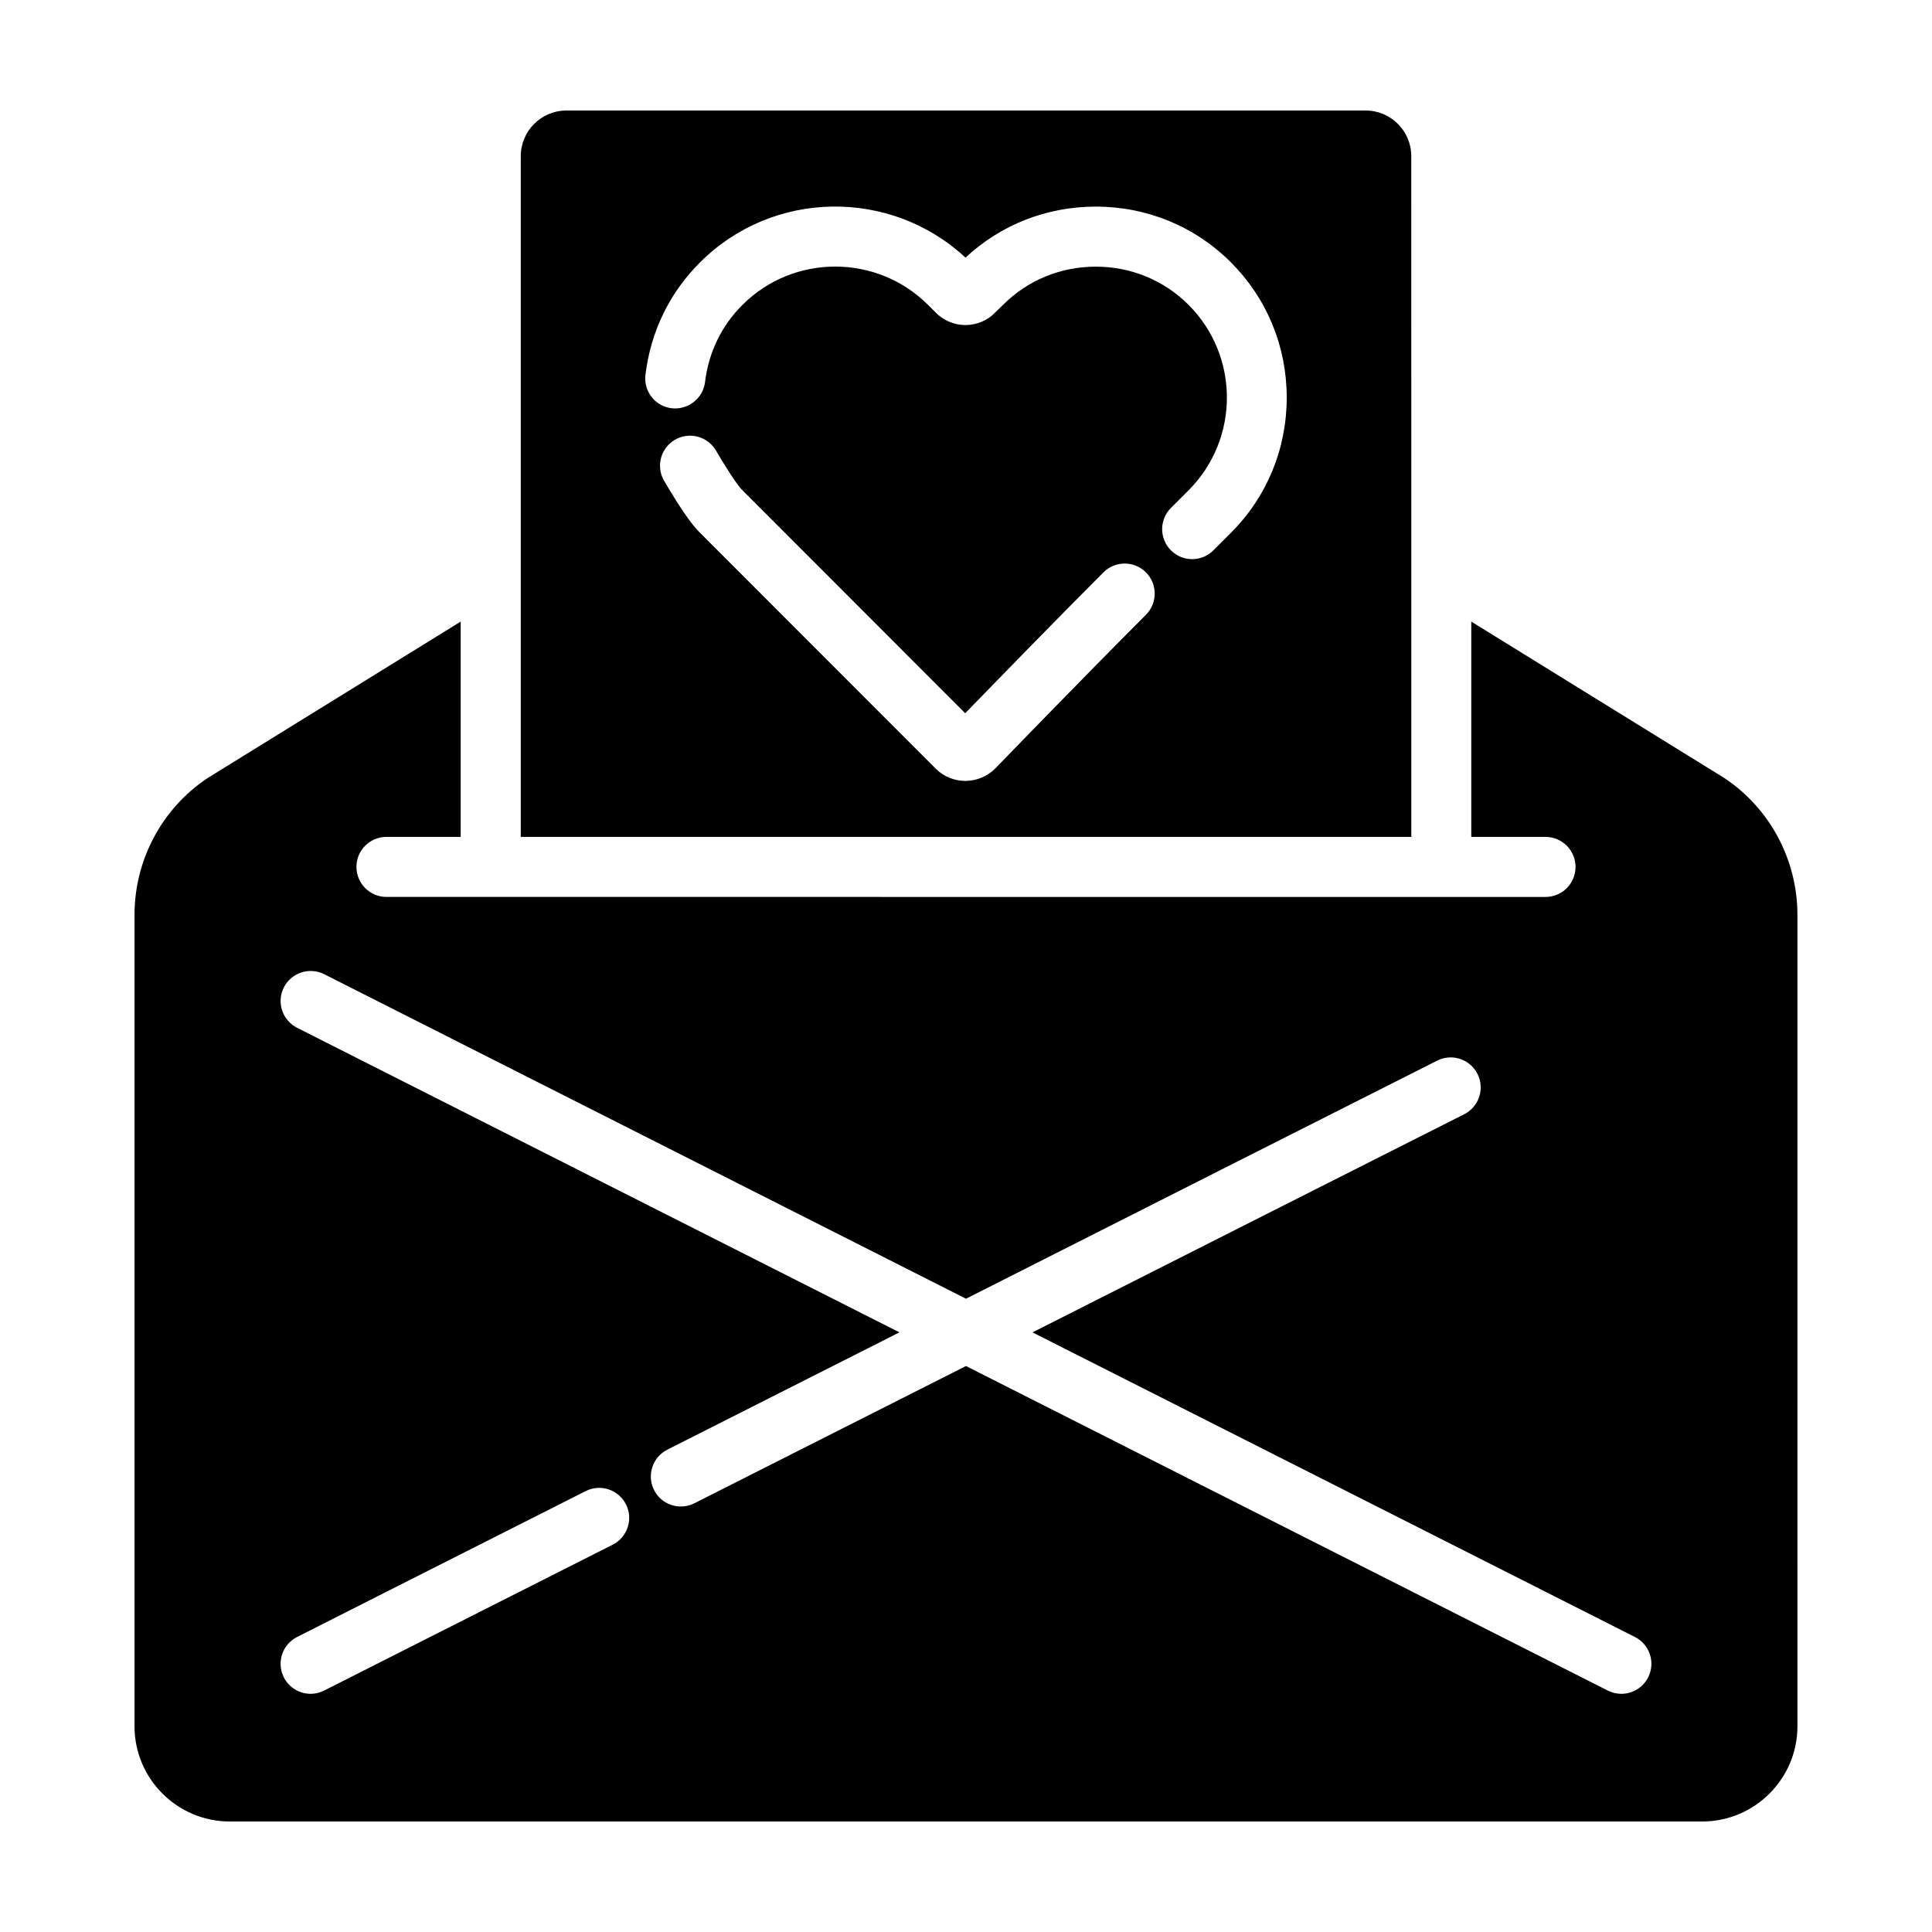
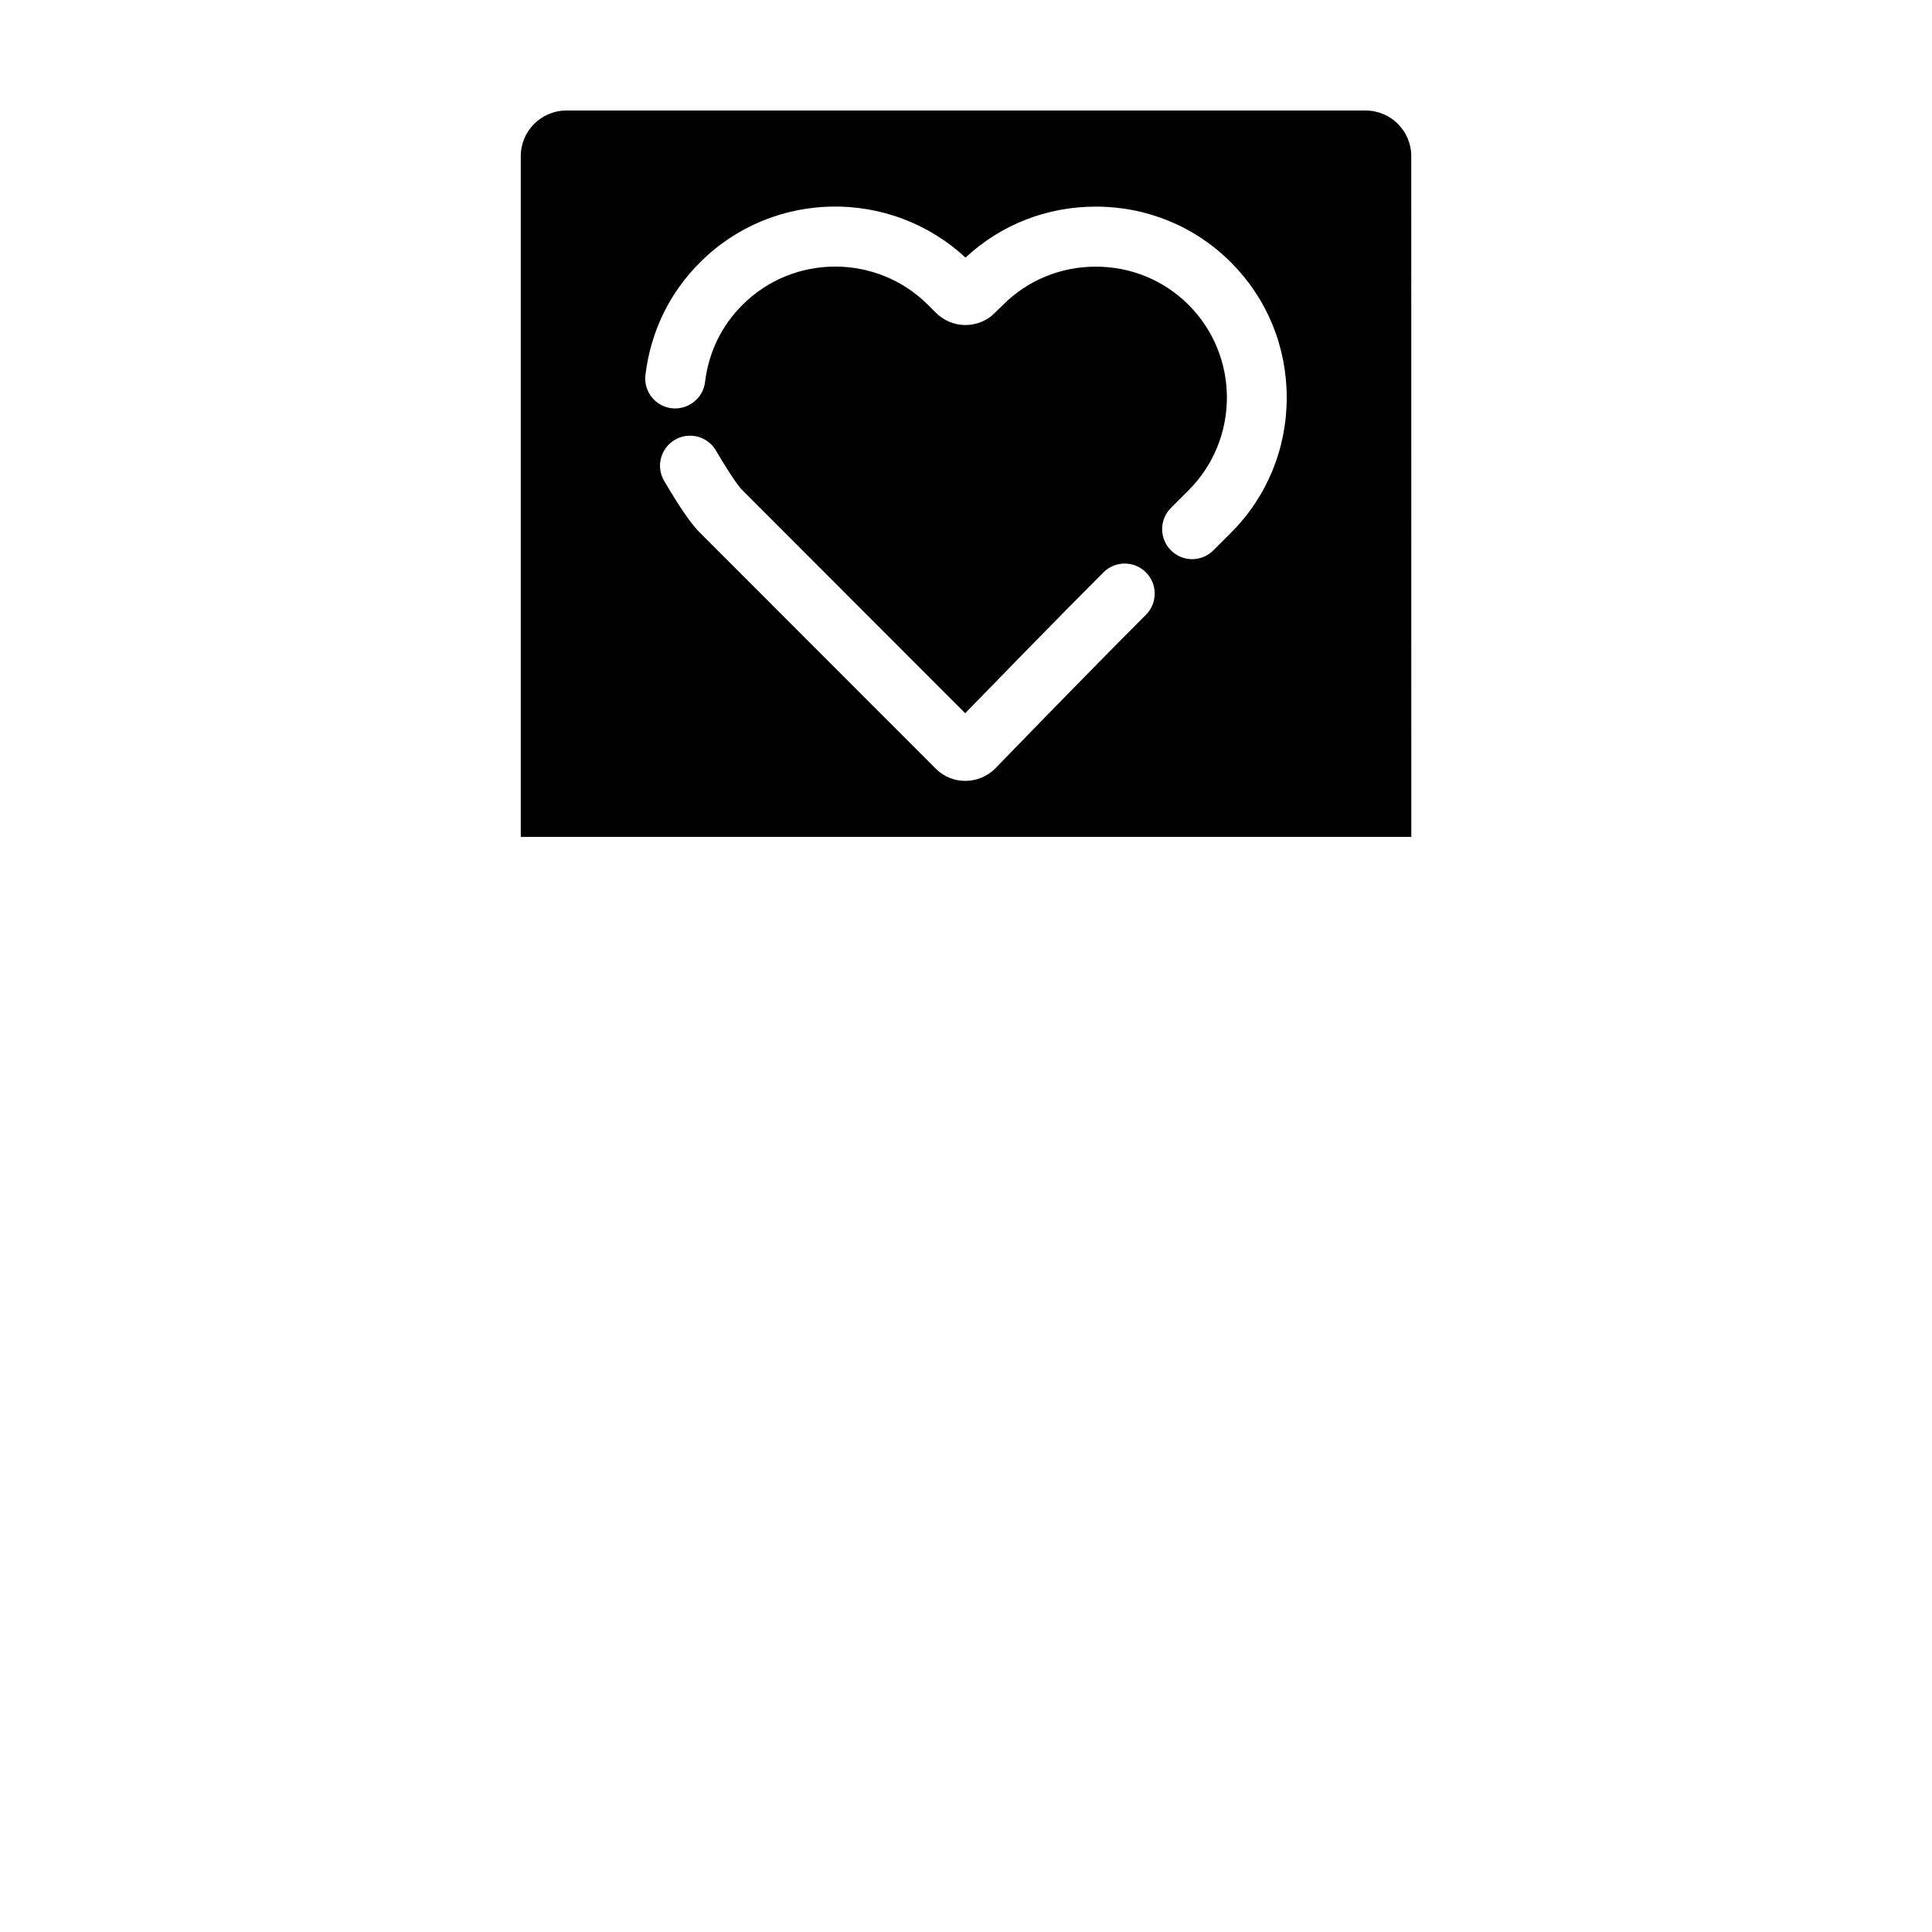
<svg xmlns="http://www.w3.org/2000/svg" fill="#000000" width="800px" height="800px" version="1.1" viewBox="144 144 512 512">
  <g>
    <path d="m518 185.38c0-6.672-5.422-12.09-12.09-12.09h-211.81c-6.672 0-12.09 5.422-12.09 12.09v180.41h236zm-70.32 121.55c-16.414 16.418-39.66 40.445-39.891 40.691-2.223 2.223-5.109 3.324-7.977 3.324-2.836 0-5.656-1.078-7.809-3.219l-62.496-62.539c-2.266-2.215-5.215-6.473-9.492-13.73-2.231-3.785-0.973-8.66 2.812-10.891 3.773-2.231 8.66-0.977 10.891 2.812 4.746 8.047 6.539 10.066 6.984 10.496l59.086 59.137c7.062-7.273 23.891-24.574 36.641-37.332 3.109-3.109 8.141-3.109 11.25 0 3.106 3.106 3.106 8.145 0 11.25zm22.539-21.742-4.664 4.664c-1.551 1.551-3.586 2.332-5.621 2.332-2.035 0-4.07-0.777-5.621-2.332-3.109-3.109-3.109-8.141 0-11.25l4.664-4.664c13.551-13.551 13.551-35.598 0-49.152-6.523-6.523-15.25-10.121-24.582-10.121-9.32 0-18.047 3.594-24.574 10.121l-2.203 2.144c-1.863 1.965-4.769 3.203-7.758 3.211h-0.016c-2.988 0-5.894-1.246-7.965-3.406l-1.953-1.945c-13.566-13.527-35.621-13.527-49.156 0-5.547 5.508-8.969 12.574-9.926 20.461-0.527 4.367-4.555 7.438-8.852 6.941-4.363-0.527-7.473-4.488-6.941-8.852 1.391-11.477 6.398-21.793 14.488-29.824 19.27-19.277 50.457-19.699 70.332-1.238 9.309-8.711 21.527-13.523 34.52-13.523 13.574 0 26.301 5.246 35.824 14.781 9.527 9.527 14.781 22.254 14.781 35.824 0.004 13.578-5.246 26.305-14.777 35.828z" />
-     <path d="m600.99 350.2-67.086-41.469v57.055h19.672c4.394 0 7.957 3.562 7.957 7.957 0 4.394-3.562 7.957-7.957 7.957l-307.16-0.004c-4.394 0-7.957-3.562-7.957-7.957 0-4.394 3.562-7.957 7.957-7.957h19.672v-57.051l-67.086 41.469c-12.09 8.062-19.355 21.688-19.355 36.273v215c0 13.895 11.297 25.242 25.242 25.242h390.21c13.945 0 25.242-11.352 25.242-25.242l-0.004-215c0.008-14.586-7.258-28.215-19.352-36.273zm-294.62 203.16c-44.535 22.48-76.457 38.656-76.465 38.656-1.148 0.586-2.379 0.863-3.586 0.863-2.902 0-5.699-1.598-7.098-4.363-1.988-3.918-0.418-8.707 3.5-10.691 0 0 31.926-16.176 76.484-38.668 3.918-1.98 8.707-0.406 10.688 3.516 1.969 3.922 0.398 8.707-3.523 10.688zm274.41 35.152c-1.406 2.769-4.203 4.367-7.106 4.367-1.211 0-2.434-0.273-3.582-0.855l-170.1-86.012-71.98 36.371c-1.148 0.578-2.371 0.855-3.578 0.855-2.906 0-5.707-1.602-7.106-4.375-1.98-3.926-0.402-8.707 3.516-10.688l61.516-31.086-159.63-80.715c-3.918-1.984-5.496-6.769-3.512-10.691 1.988-3.918 6.781-5.481 10.691-3.512l170.09 86.004c46.367-23.469 92.395-46.703 124.86-63.094 3.918-1.98 8.707-0.414 10.688 3.516 1.98 3.918 0.402 8.707-3.516 10.688-30.016 15.156-71.648 36.172-114.41 57.809l159.65 80.727c3.918 1.984 5.496 6.769 3.512 10.691z" />
  </g>
</svg>